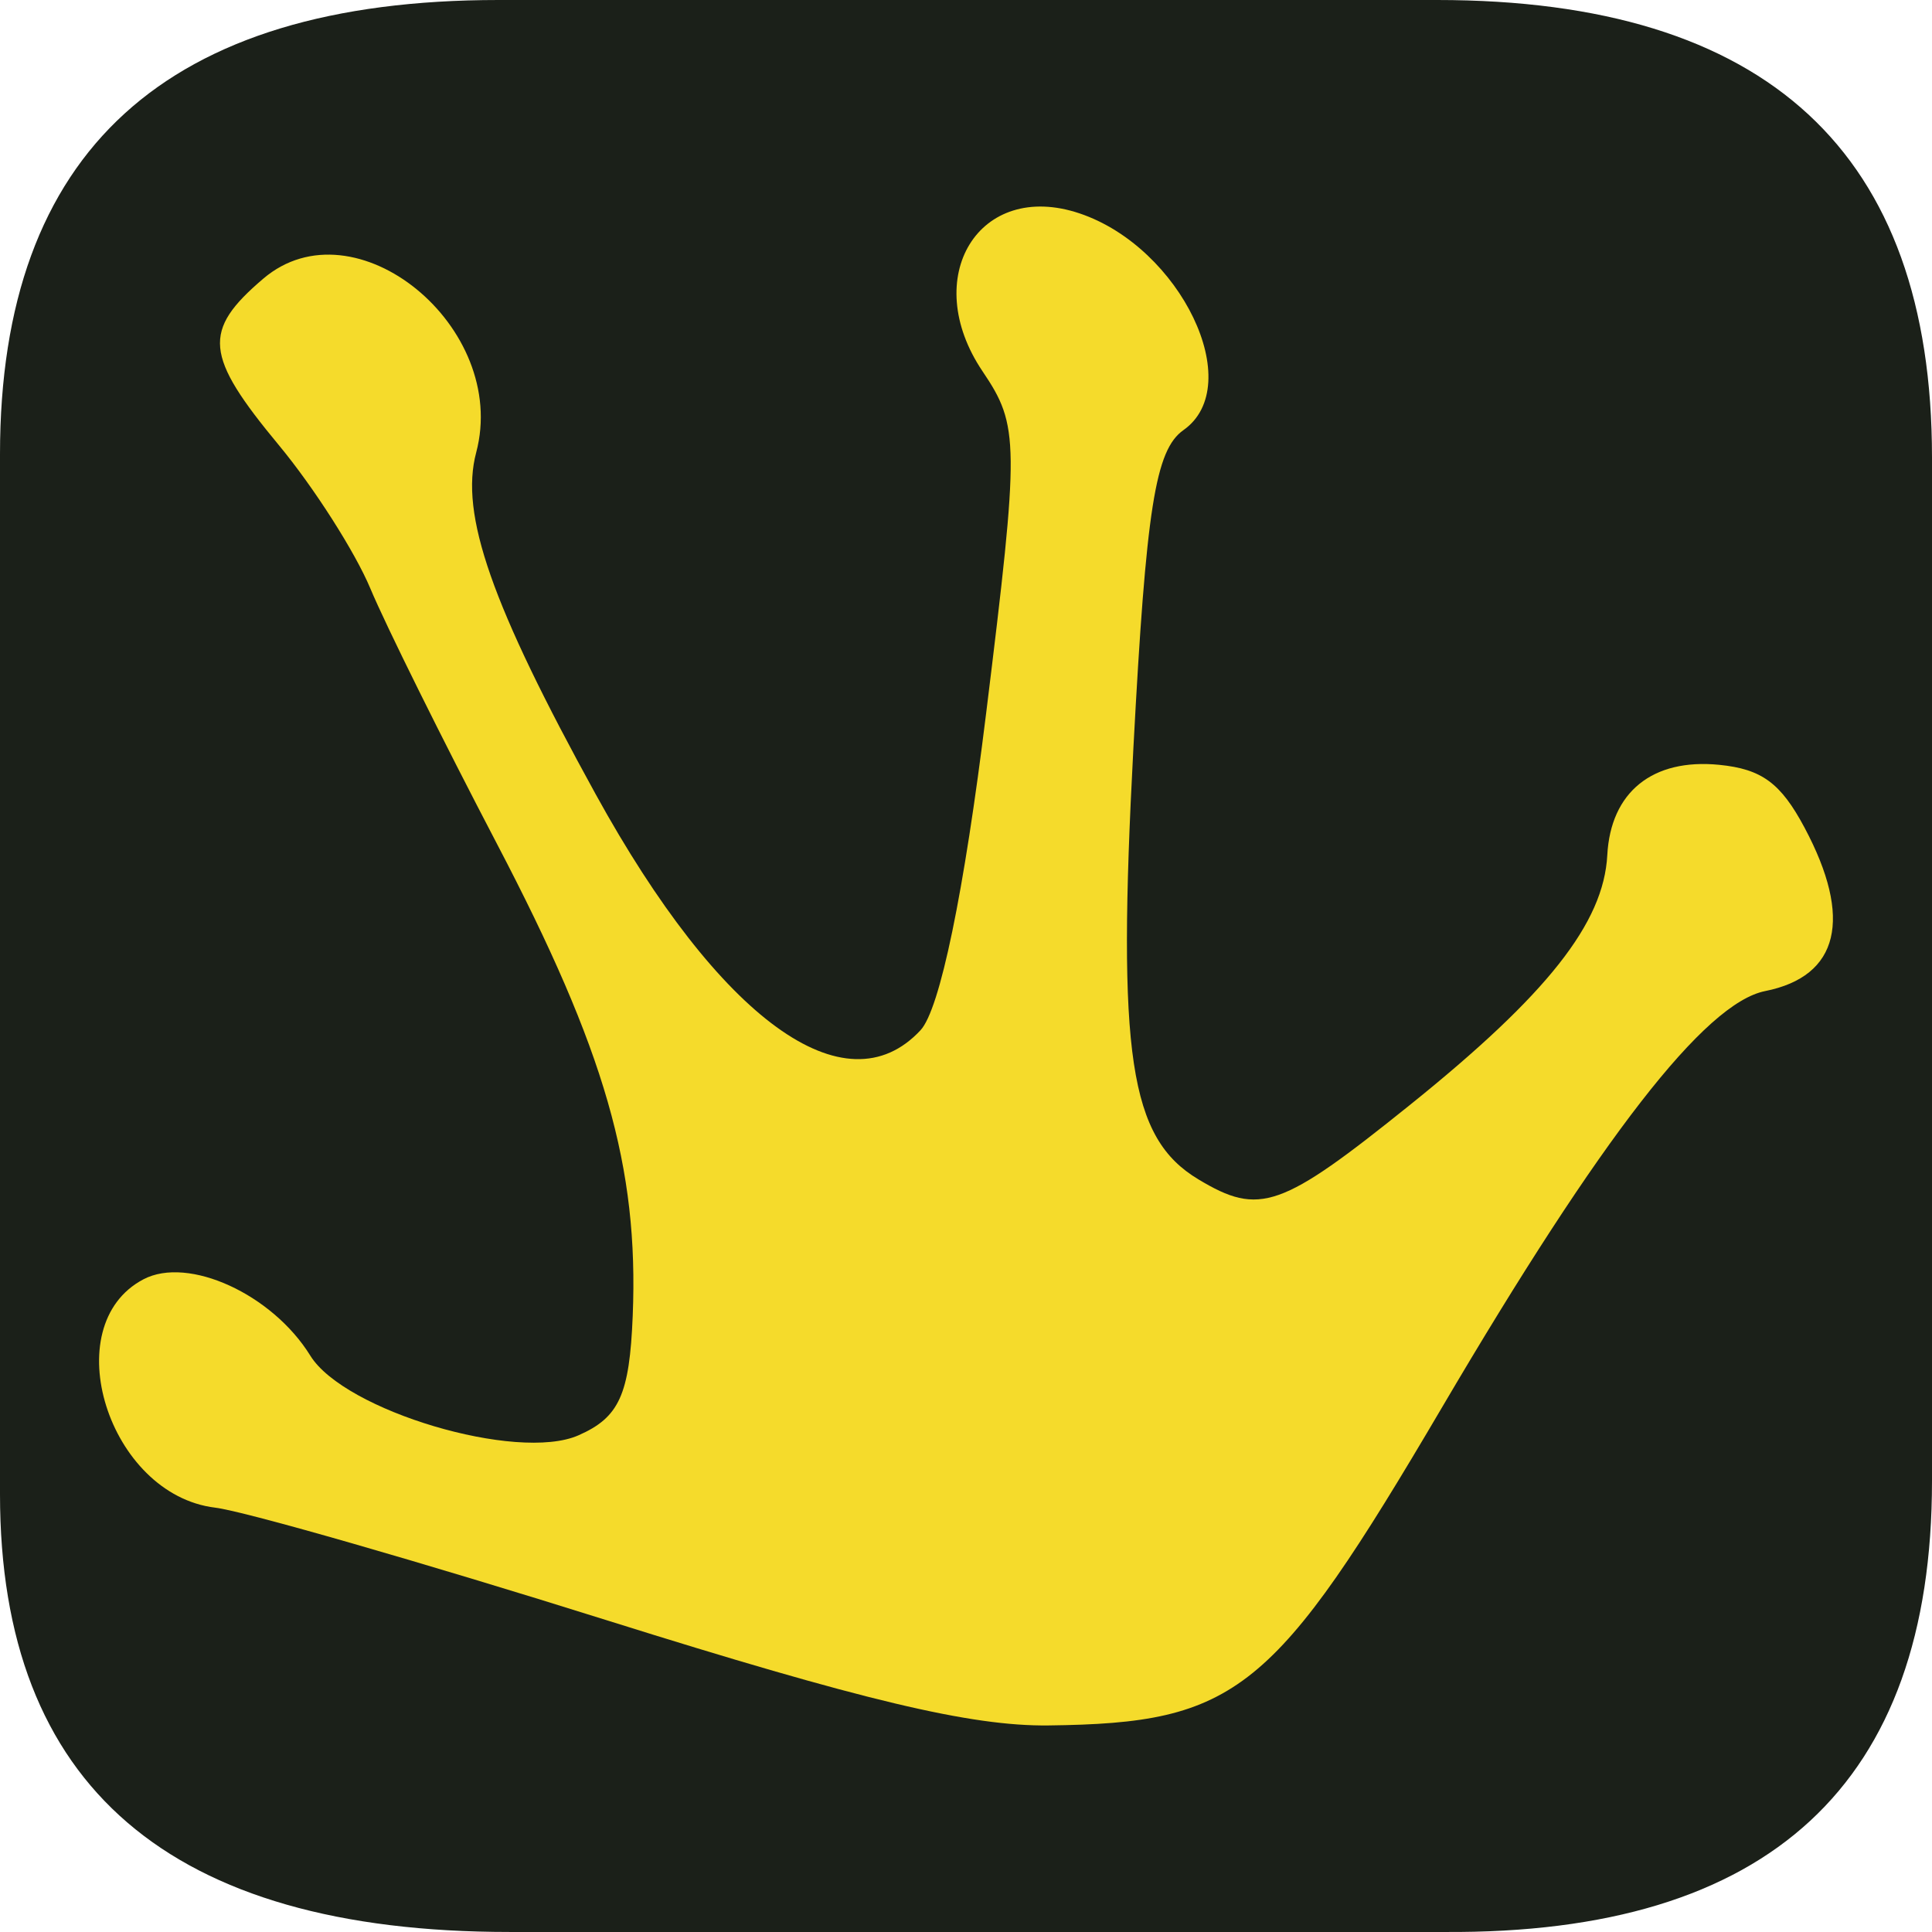
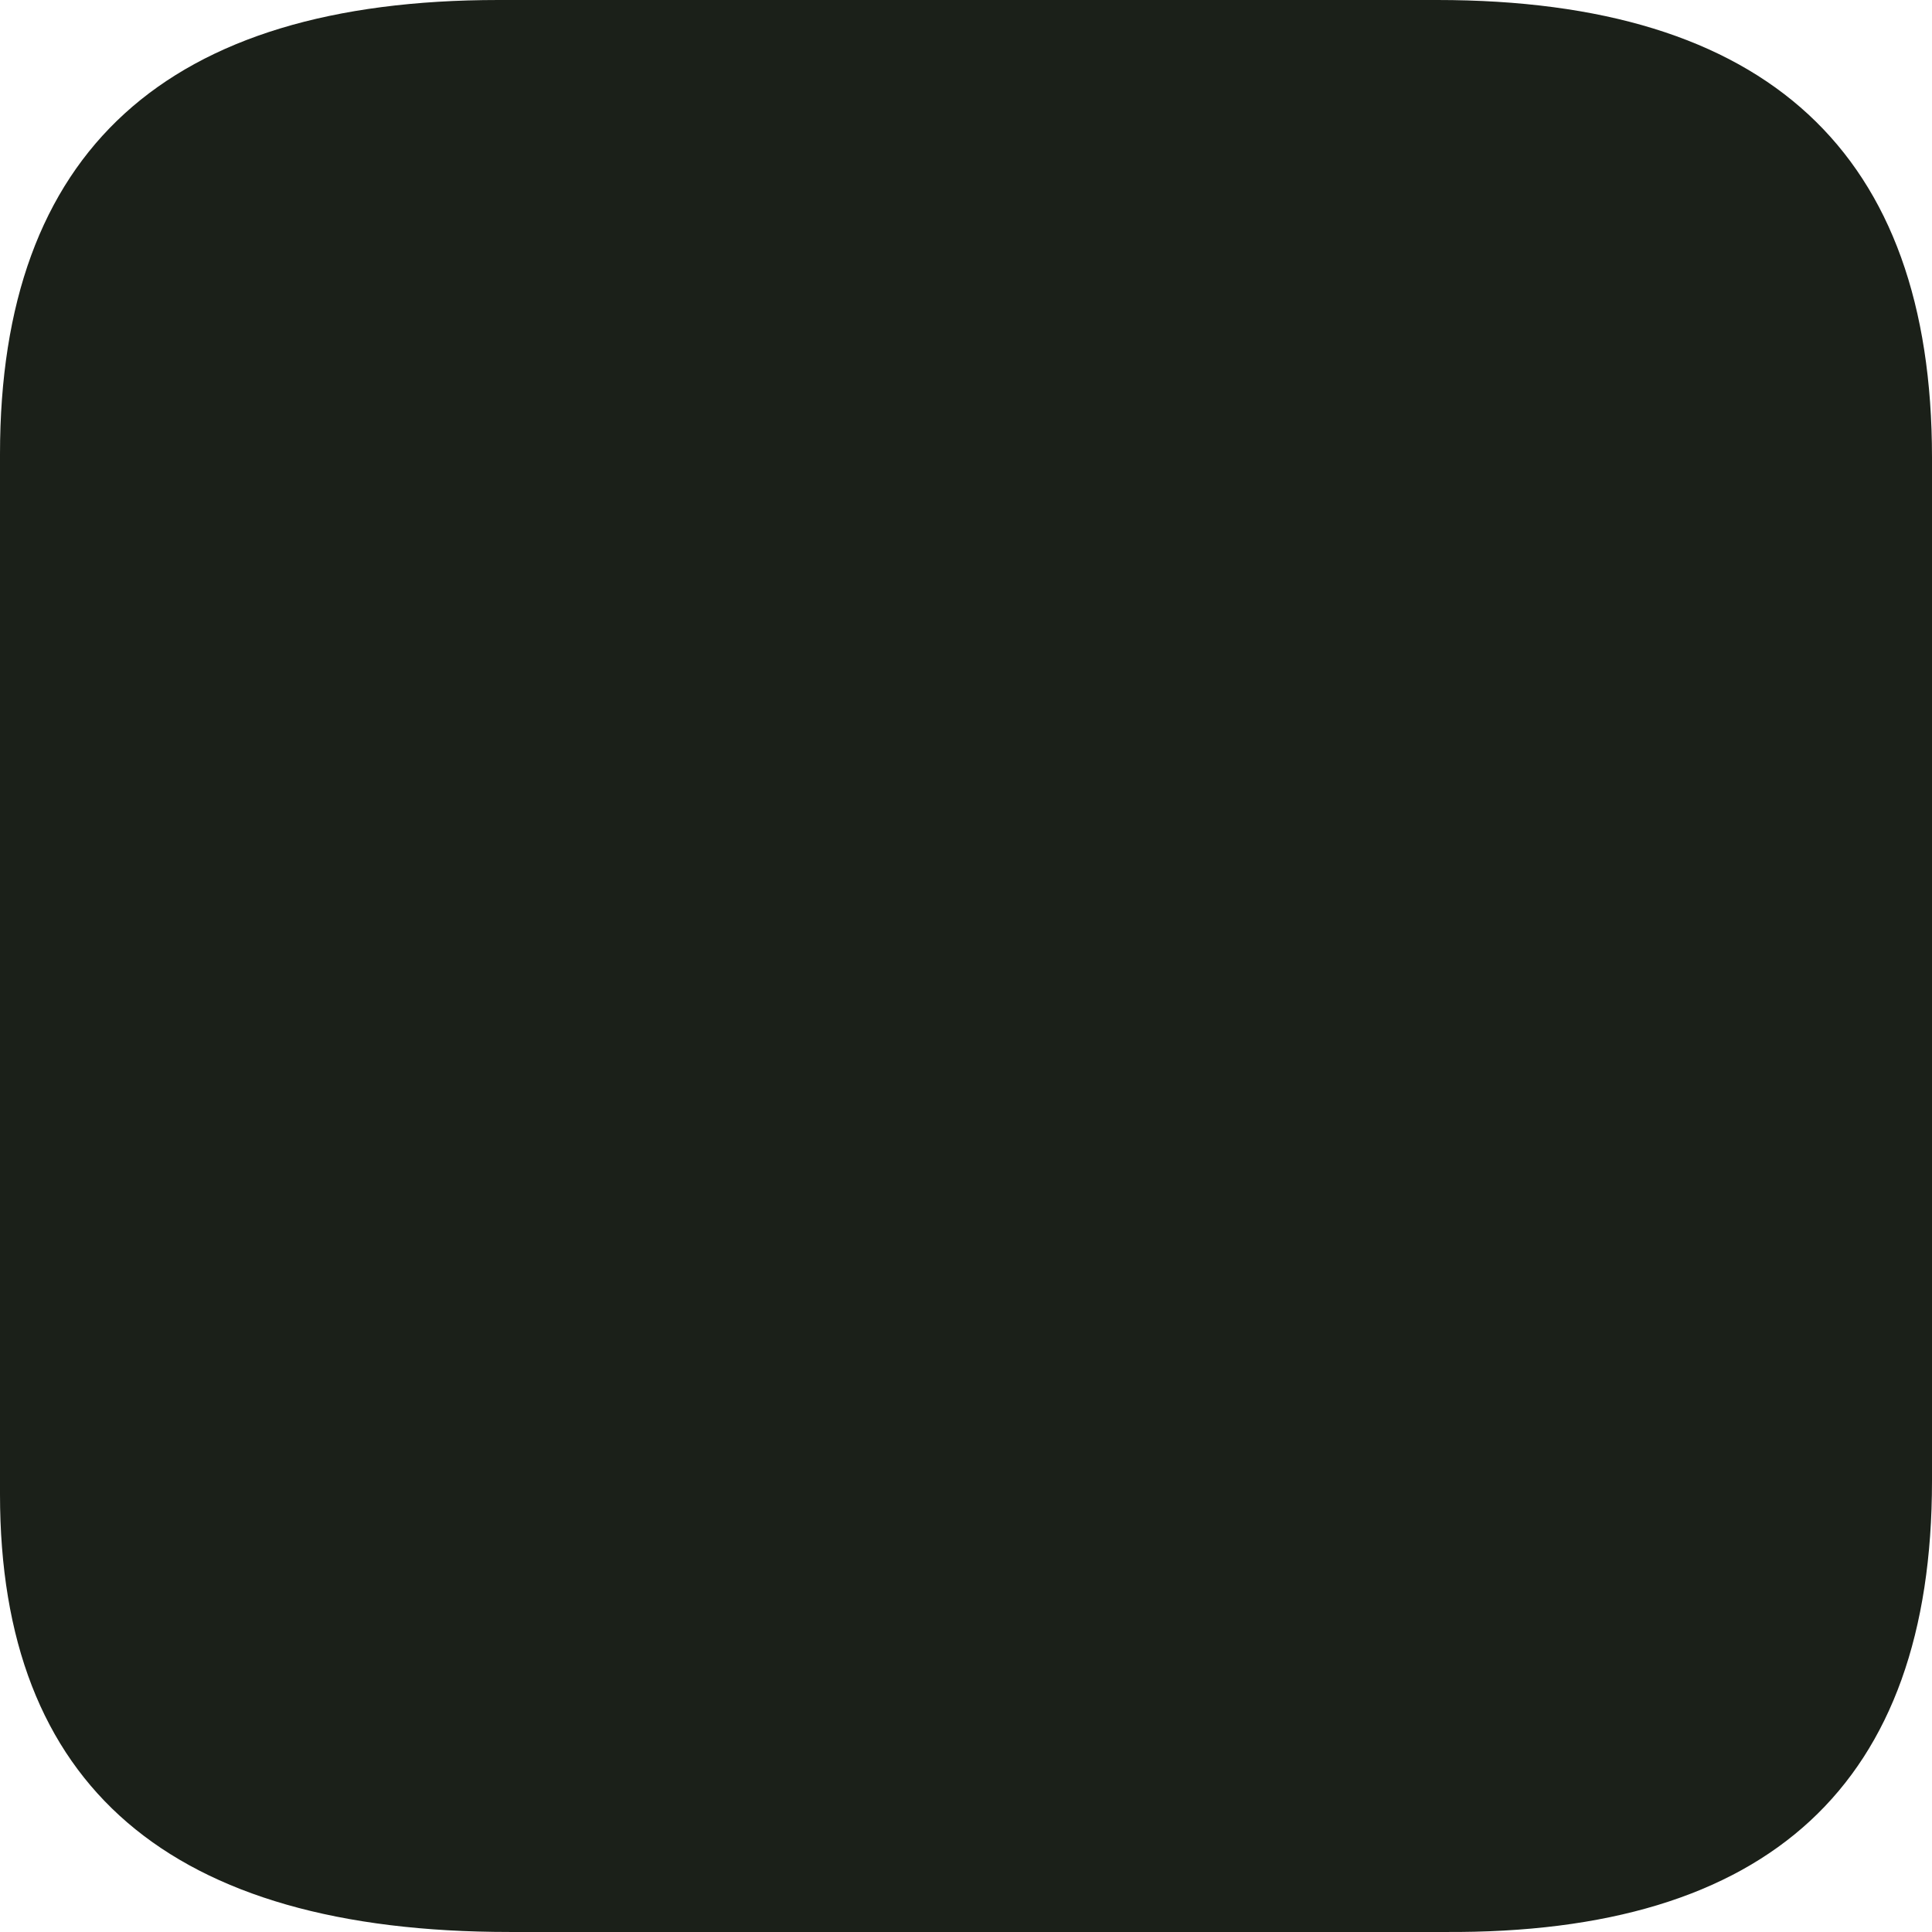
<svg xmlns="http://www.w3.org/2000/svg" xmlns:ns1="http://sodipodi.sourceforge.net/DTD/sodipodi-0.dtd" version="1.0" viewBox="0 0 256 256" id="community-logo" ns1:docname="logo.svg" viewport="0 0 1280px 1280px">
  <title>Tryton Community Logo</title>
  <path d="M256 196.25c0 40.122-21.534 60.038-64.603 59.747H67.495C22.498 255.997 0 236.663 0 197.994V60.184C0 20.06 22.016 0 66.049 0h124.384C234.144 0 256 20.206 256 60.62v135.63" fill="#1b2019" id="form" />
-   <path d="M19.006 169.515c5.949-3.124 17.076 1.966 22.115 10.12 4.518 7.31 27.406 14.114 35.516 10.558 5.412-2.372 6.779-5.378 7.202-15.844.798-19.685-3.636-35.098-17.99-62.536-7.205-13.77-14.753-29-16.775-33.835C47.052 73.14 41.601 64.6 36.961 59c-9.876-11.91-10.183-15.164-2.078-22.074C47.02 26.581 67.52 43.327 63.095 59.97c-2.178 8.191 2.003 20.14 15.85 45.295 16.431 29.85 33.084 41.94 43.03 31.243 2.57-2.763 5.759-18.178 8.698-42.04 4.421-35.889 4.399-38.037-.47-45.252-8.418-12.475-.48-25.42 12.84-20.943 13.43 4.513 22.192 22.778 13.775 28.714-3.735 2.633-4.942 10.29-6.636 42.097-2.173 40.785-.53 51.7 8.609 57.187 8.121 4.876 10.946 3.885 28.067-9.889 18.167-14.612 25.636-24.069 26.115-33.067.446-8.37 5.992-12.847 14.832-11.972 5.635.56 8.15 2.41 11.3 8.312 6.431 12.053 4.589 19.71-5.212 21.667-7.987 1.592-21.708 19.27-42.815 55.16-22.288 37.897-27.173 41.845-52.152 42.147-10.268.123-24.634-3.295-58.453-13.914-24.663-7.746-48.043-14.468-51.957-14.943-14.142-1.708-21.187-24.12-9.51-30.257z" id="hand" fill="#f5db2b" />
</svg>